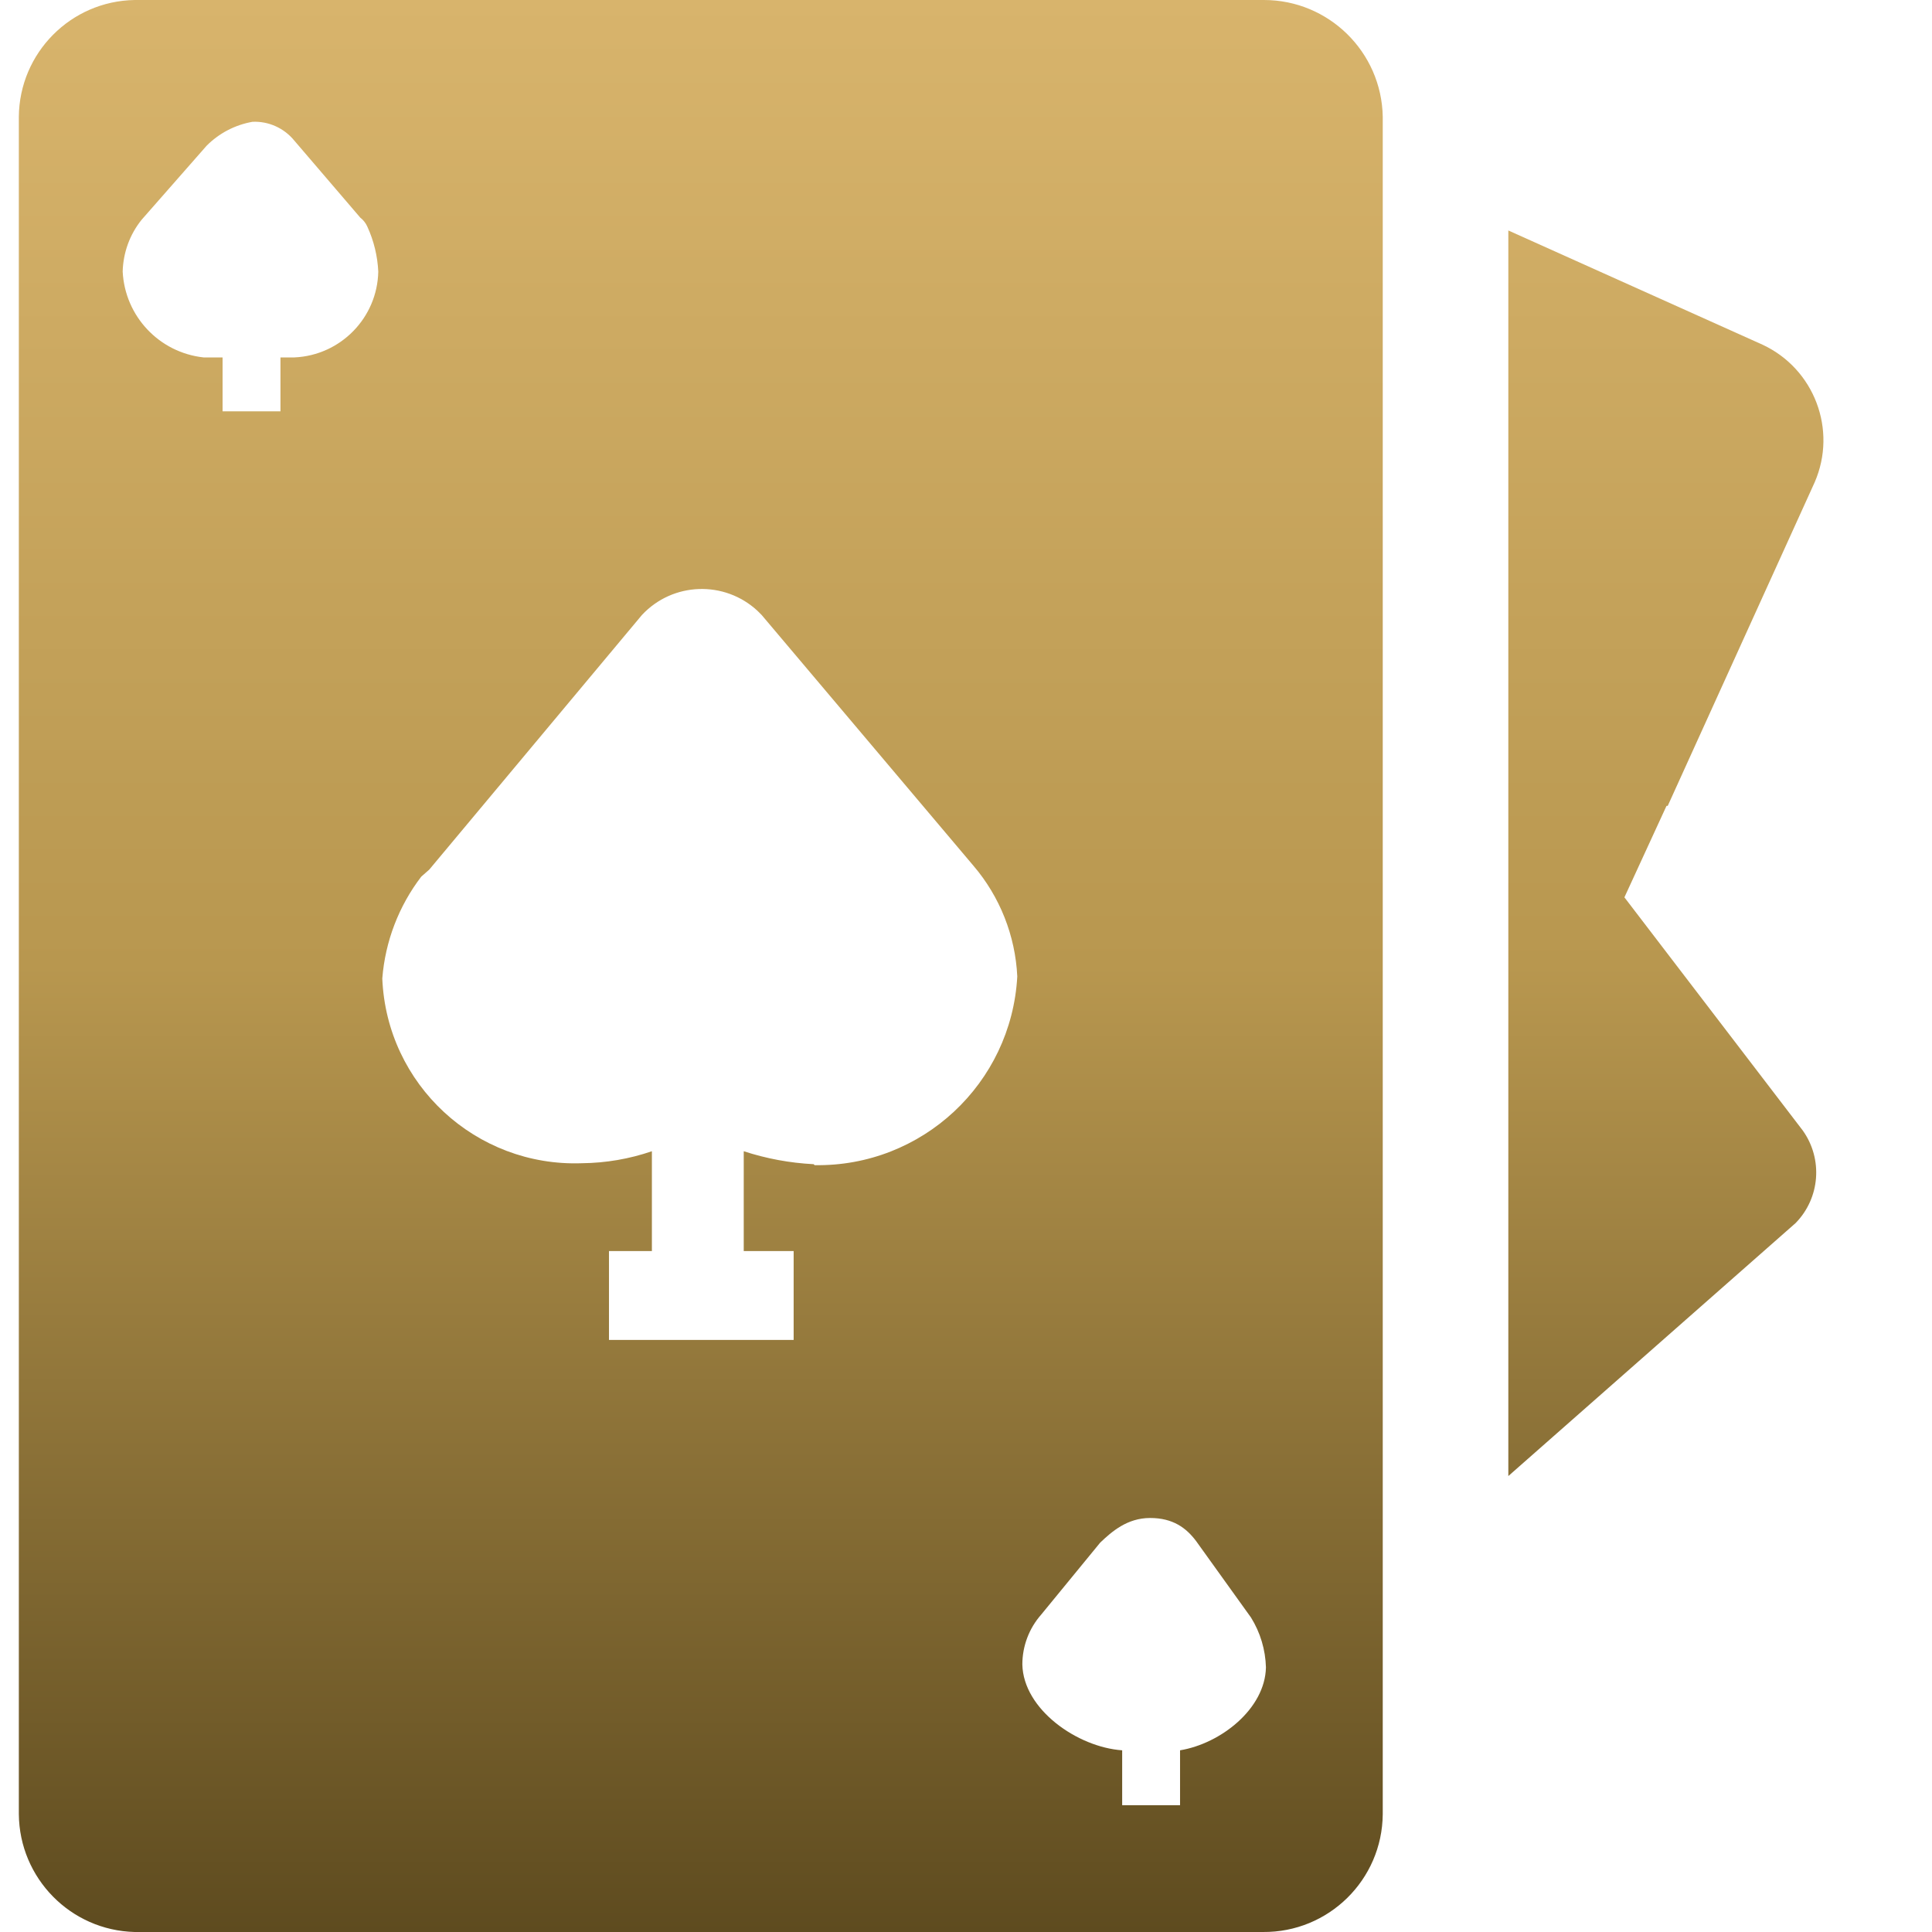
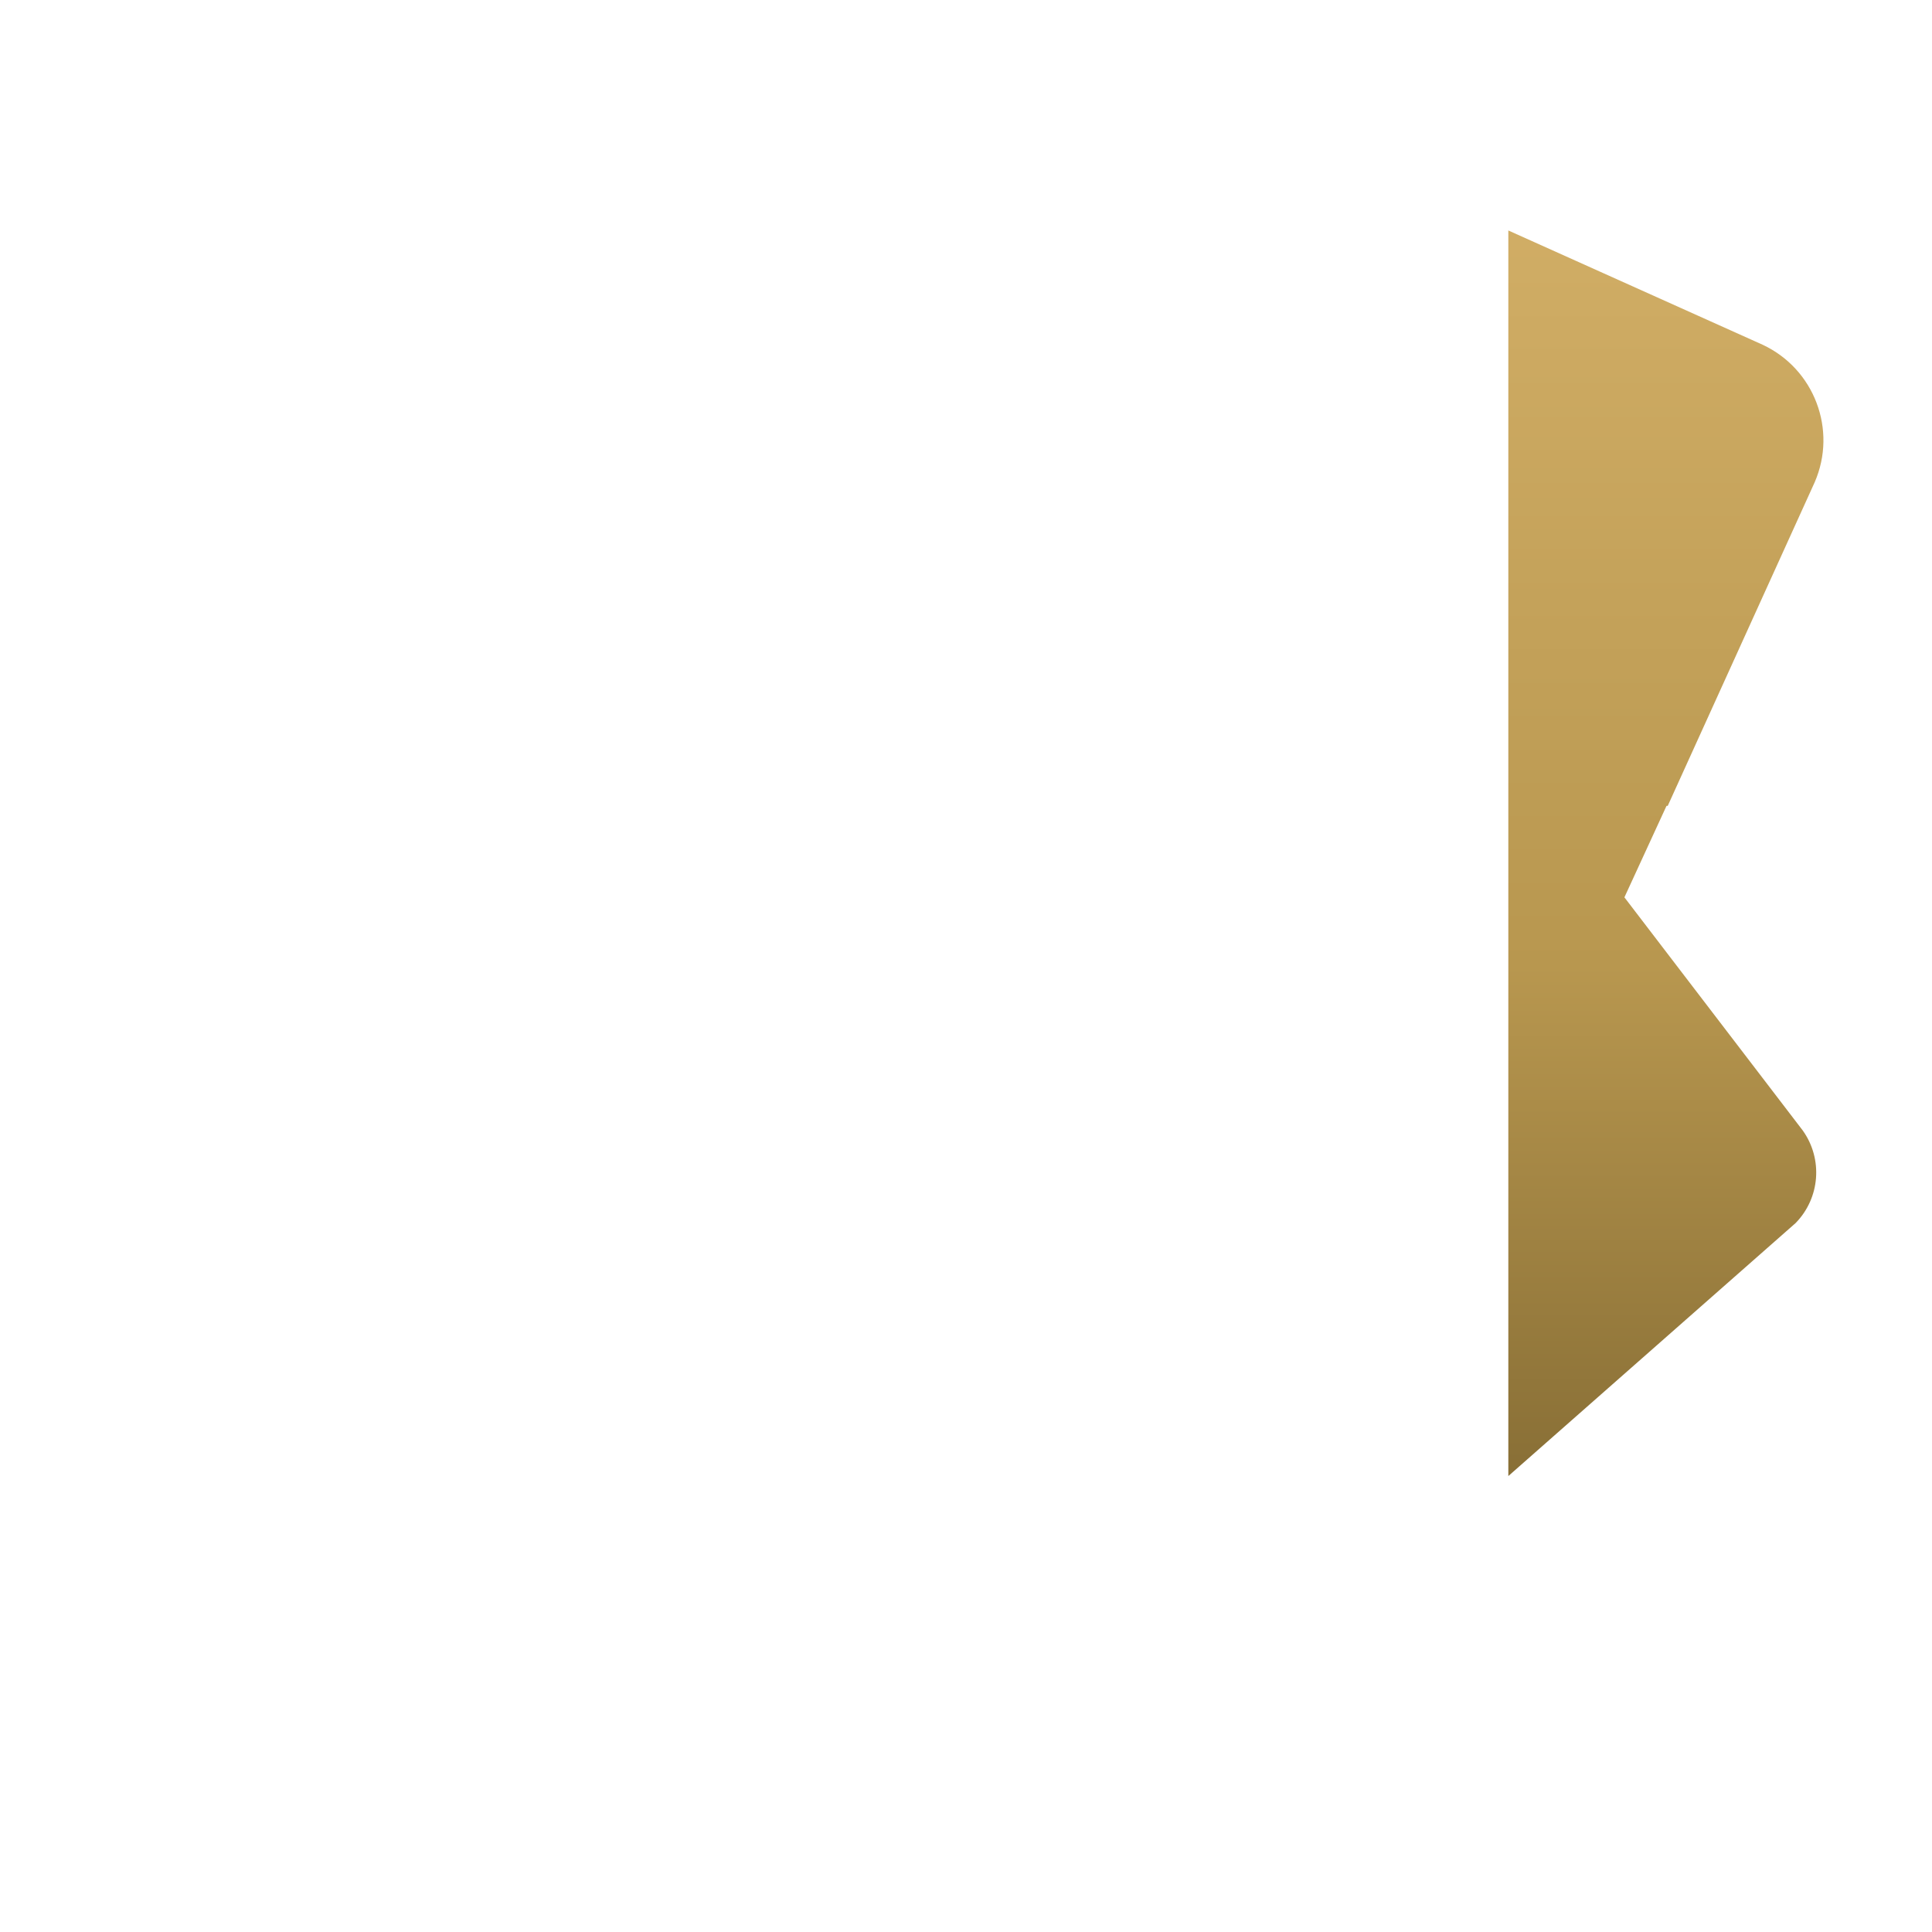
<svg xmlns="http://www.w3.org/2000/svg" width="24" height="24" viewBox="0 0 24 24" fill="none">
-   <path d="M16.879 19.972L16.018 20.73L15.715 20.235L16.879 17.817V19.972Z" fill="url(#paint0_linear_33208_267703)" />
  <path d="M18.737 2.863V18.336L22.306 15.193C22.61 14.882 22.647 14.398 22.395 14.044L20.179 11.147L20.702 10.011H20.717L22.543 5.99C22.825 5.339 22.538 4.582 21.895 4.282L18.737 2.863Z" fill="url(#paint1_linear_33208_267703)" />
-   <path d="M15.701 1.56979e-08H1.673C0.879 0.013 0.241 0.657 0.234 1.451V22.536C0.241 23.332 0.877 23.98 1.673 24H15.689C16.504 24.007 17.17 23.352 17.177 22.537V1.451C17.163 0.646 16.506 -0 15.701 1.56979e-08ZM3.658 4.44H3.484V5.11H2.765V4.44H2.529C1.977 4.38 1.552 3.928 1.524 3.374C1.53 3.139 1.612 2.912 1.76 2.729L2.566 1.811C2.721 1.655 2.92 1.551 3.137 1.513C3.338 1.504 3.531 1.592 3.658 1.749L4.476 2.704C4.514 2.733 4.544 2.772 4.563 2.815C4.644 2.991 4.69 3.181 4.699 3.374C4.687 3.948 4.231 4.414 3.658 4.44ZM10.12 14.474L10.107 14.462C9.812 14.447 9.52 14.393 9.239 14.301V15.541H9.859V16.645H7.565V15.541H8.098V14.301C7.818 14.397 7.525 14.447 7.23 14.45C5.912 14.498 4.803 13.473 4.749 12.155C4.785 11.696 4.953 11.256 5.233 10.89L5.332 10.803L7.974 7.64C8.357 7.229 9 7.207 9.411 7.589C9.429 7.606 9.446 7.623 9.462 7.64L12.092 10.754C12.421 11.139 12.613 11.624 12.637 12.13C12.564 13.461 11.452 14.496 10.12 14.474ZM14.659 21.743V22.425H13.94V21.743C13.383 21.704 12.711 21.234 12.7 20.676C12.7 20.448 12.784 20.227 12.935 20.056L13.667 19.163C13.809 19.028 14.001 18.857 14.287 18.857C14.572 18.857 14.736 18.981 14.858 19.143L15.54 20.093C15.656 20.279 15.72 20.494 15.726 20.713C15.715 21.227 15.166 21.659 14.659 21.743Z" fill="url(#paint2_linear_33208_267703)" />
  <defs>
    <linearGradient id="paint0_linear_33208_267703" x1="11.443" y1="0" x2="11.443" y2="24" gradientUnits="userSpaceOnUse">
      <stop stop-color="#D8B46C" />
      <stop offset="0.5" stop-color="#B8974F" />
      <stop offset="1" stop-color="#5E4B1F" />
    </linearGradient>
    <linearGradient id="paint1_linear_33208_267703" x1="11.443" y1="0" x2="11.443" y2="24" gradientUnits="userSpaceOnUse">
      <stop stop-color="#D8B46C" />
      <stop offset="0.5" stop-color="#B8974F" />
      <stop offset="1" stop-color="#5E4B1F" />
    </linearGradient>
    <linearGradient id="paint2_linear_33208_267703" x1="11.443" y1="0" x2="11.443" y2="24" gradientUnits="userSpaceOnUse">
      <stop stop-color="#D8B46C" />
      <stop offset="0.5" stop-color="#B8974F" />
      <stop offset="1" stop-color="#5E4B1F" />
    </linearGradient>
  </defs>
</svg>